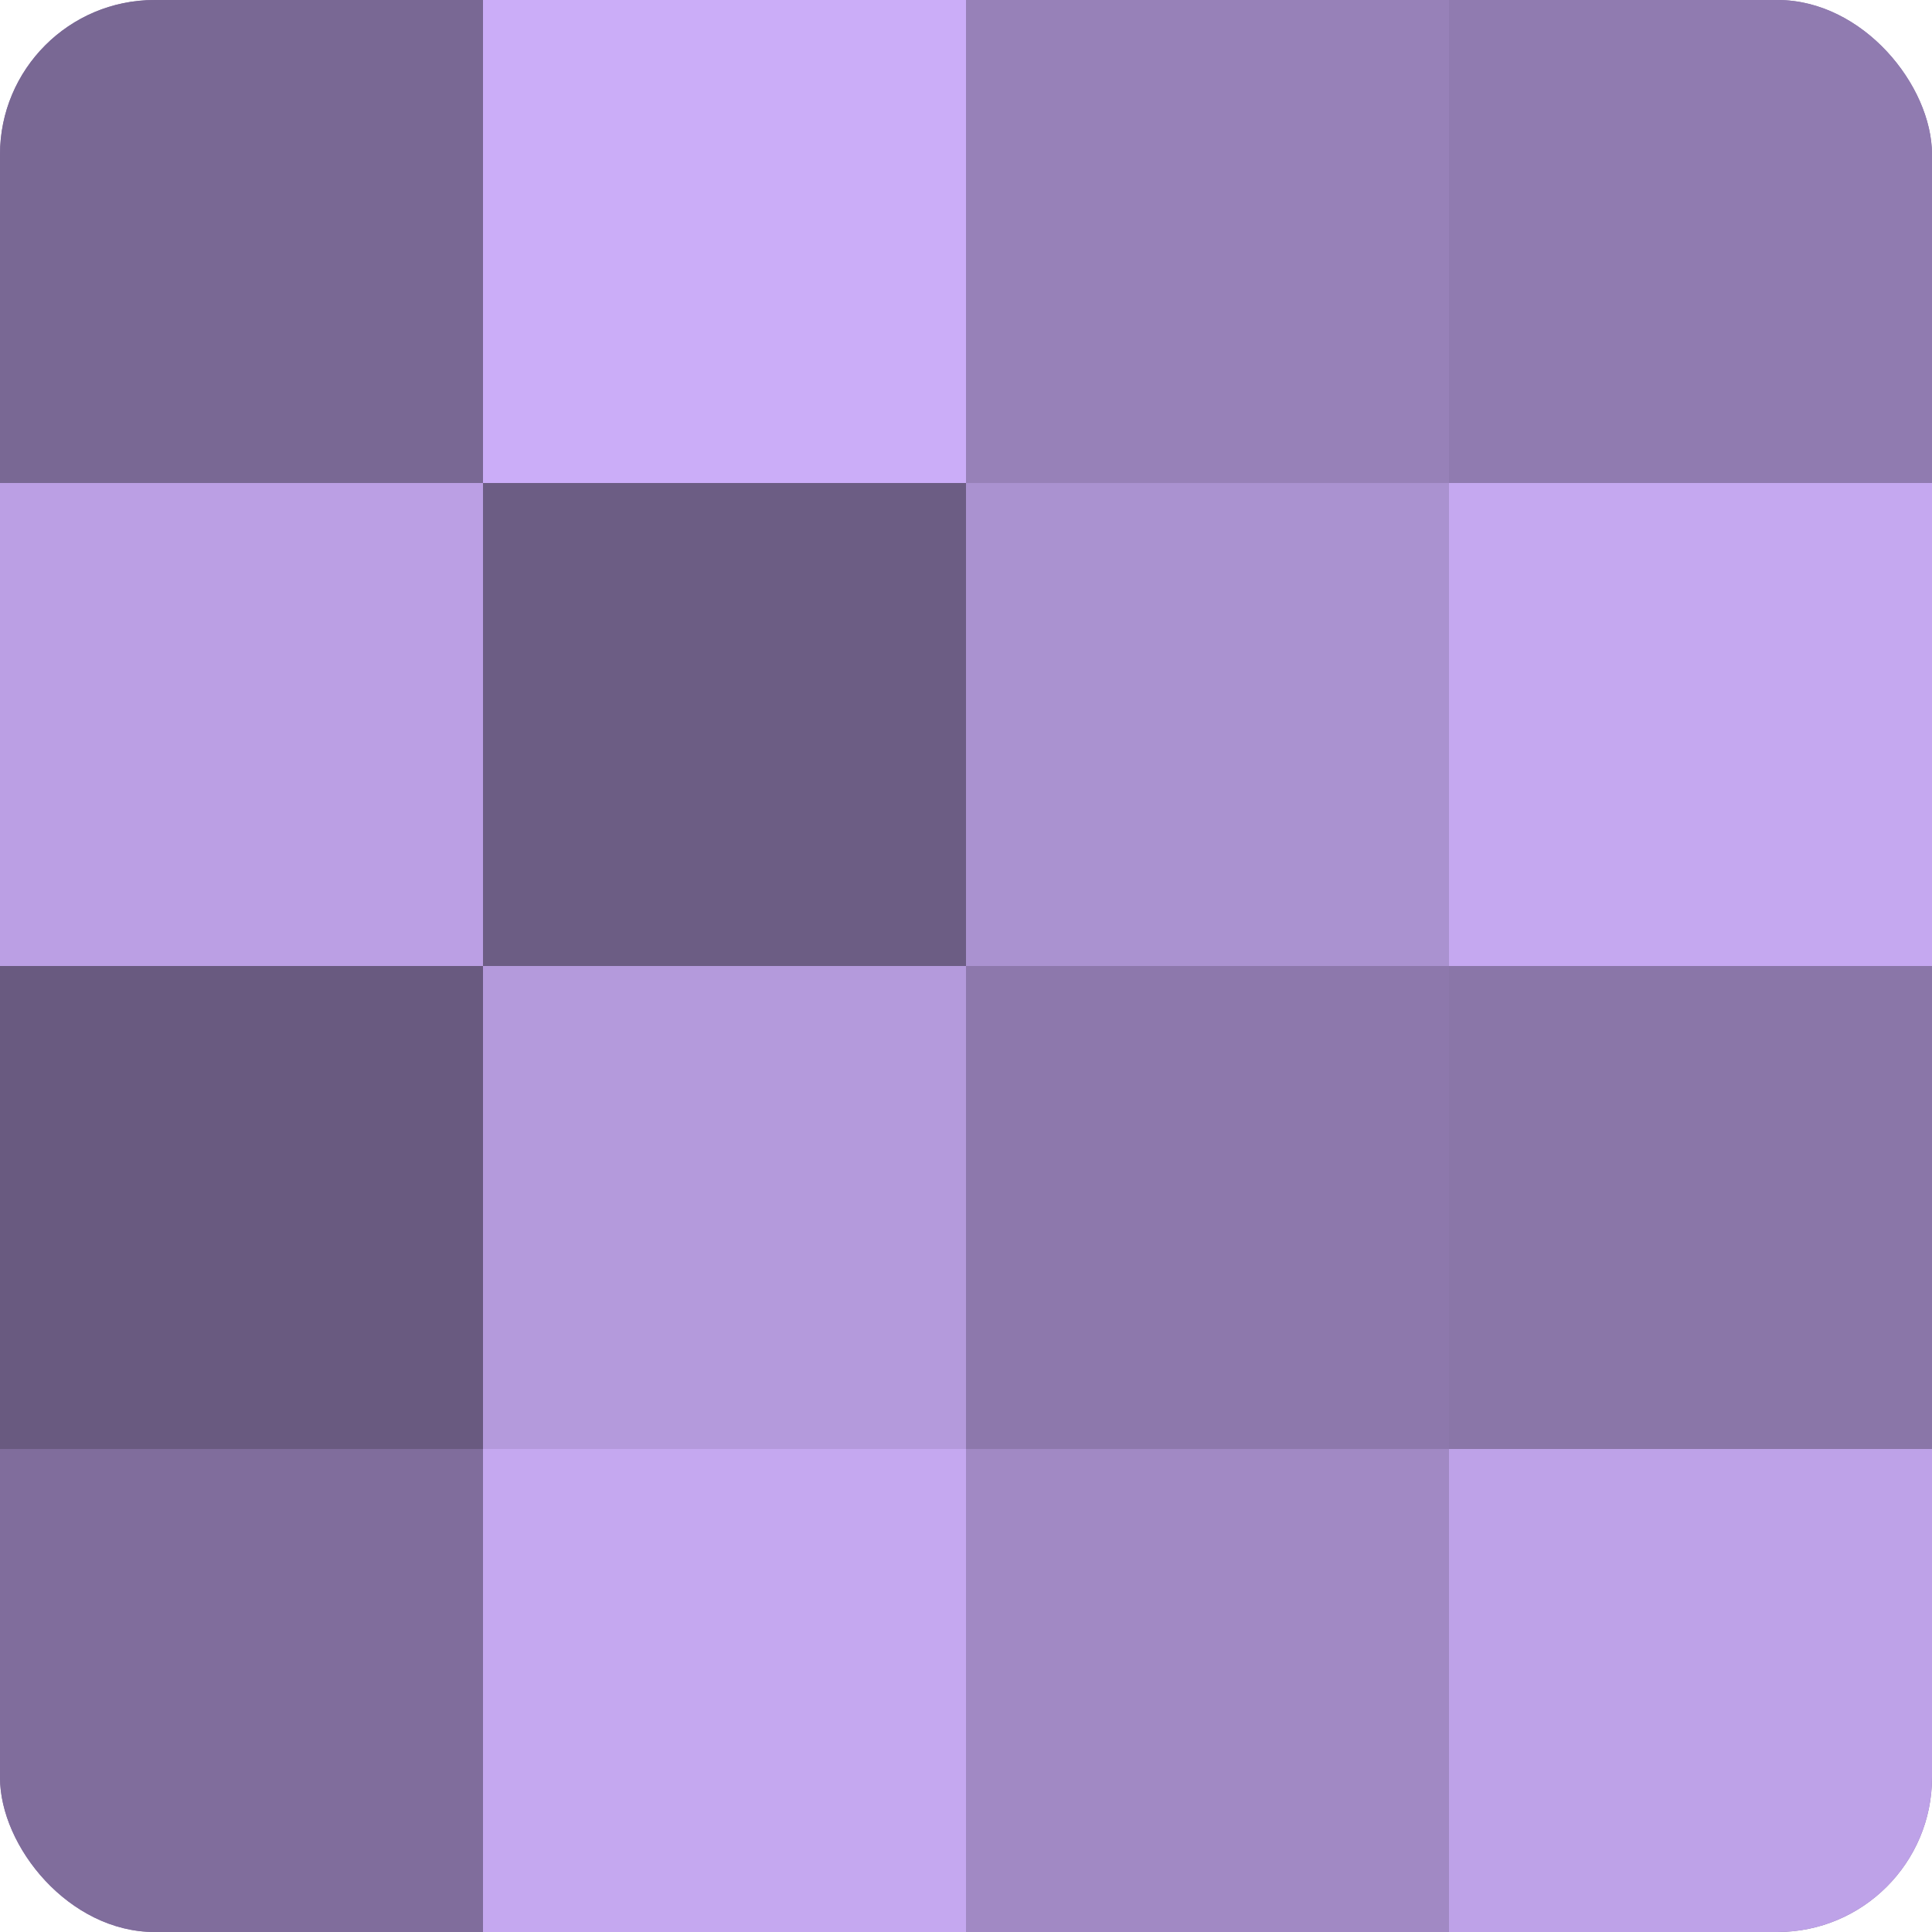
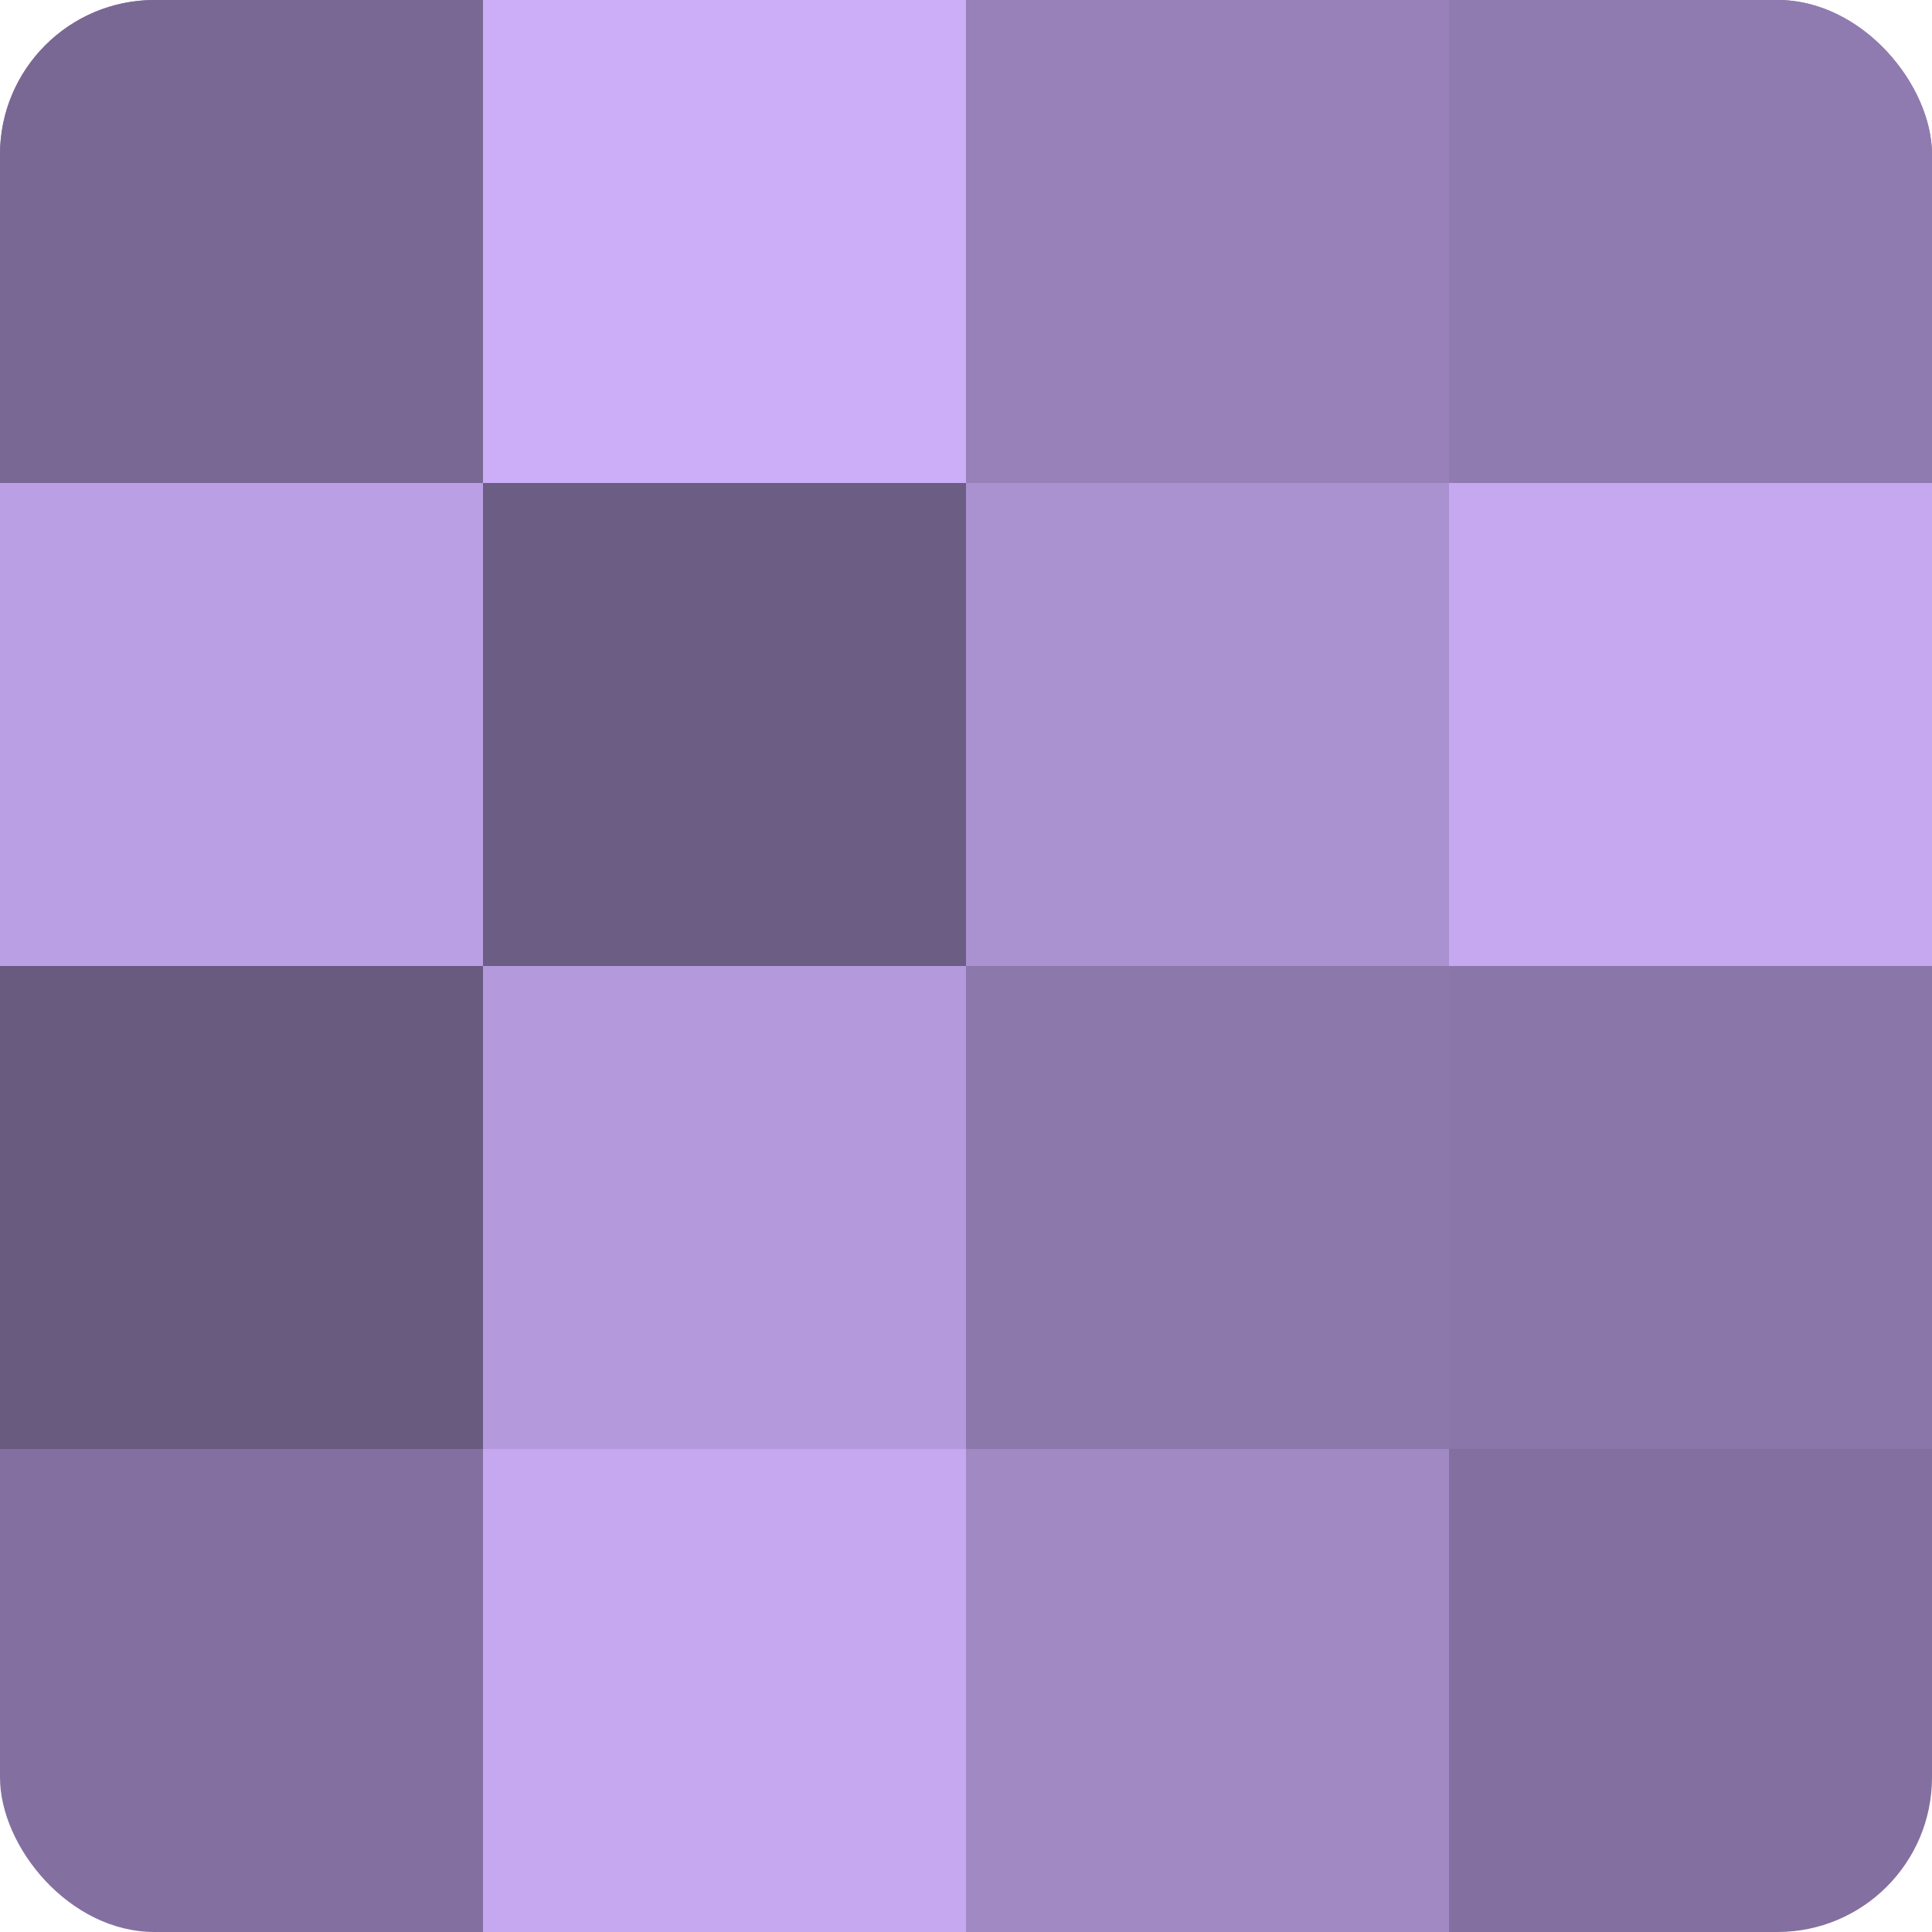
<svg xmlns="http://www.w3.org/2000/svg" width="60" height="60" viewBox="0 0 100 100" preserveAspectRatio="xMidYMid meet">
  <defs>
    <clipPath id="c" width="100" height="100">
      <rect width="100" height="100" rx="8" ry="8" />
    </clipPath>
  </defs>
  <g clip-path="url(#c)">
    <rect width="100" height="100" fill="#8370a0" />
    <rect width="25" height="25" fill="#796894" />
    <rect y="25" width="25" height="25" fill="#bb9fe4" />
    <rect y="50" width="25" height="25" fill="#695a80" />
-     <rect y="75" width="25" height="25" fill="#806d9c" />
    <rect x="25" width="25" height="25" fill="#cbadf8" />
    <rect x="25" y="25" width="25" height="25" fill="#6c5d84" />
    <rect x="25" y="50" width="25" height="25" fill="#b49adc" />
    <rect x="25" y="75" width="25" height="25" fill="#c5a8f0" />
    <rect x="50" width="25" height="25" fill="#9781b8" />
    <rect x="50" y="25" width="25" height="25" fill="#aa92d0" />
    <rect x="50" y="50" width="25" height="25" fill="#8d78ac" />
    <rect x="50" y="75" width="25" height="25" fill="#a189c4" />
    <rect x="75" width="25" height="25" fill="#907bb0" />
    <rect x="75" y="25" width="25" height="25" fill="#c5a8f0" />
    <rect x="75" y="50" width="25" height="25" fill="#8a76a8" />
-     <rect x="75" y="75" width="25" height="25" fill="#bea2e8" />
  </g>
</svg>